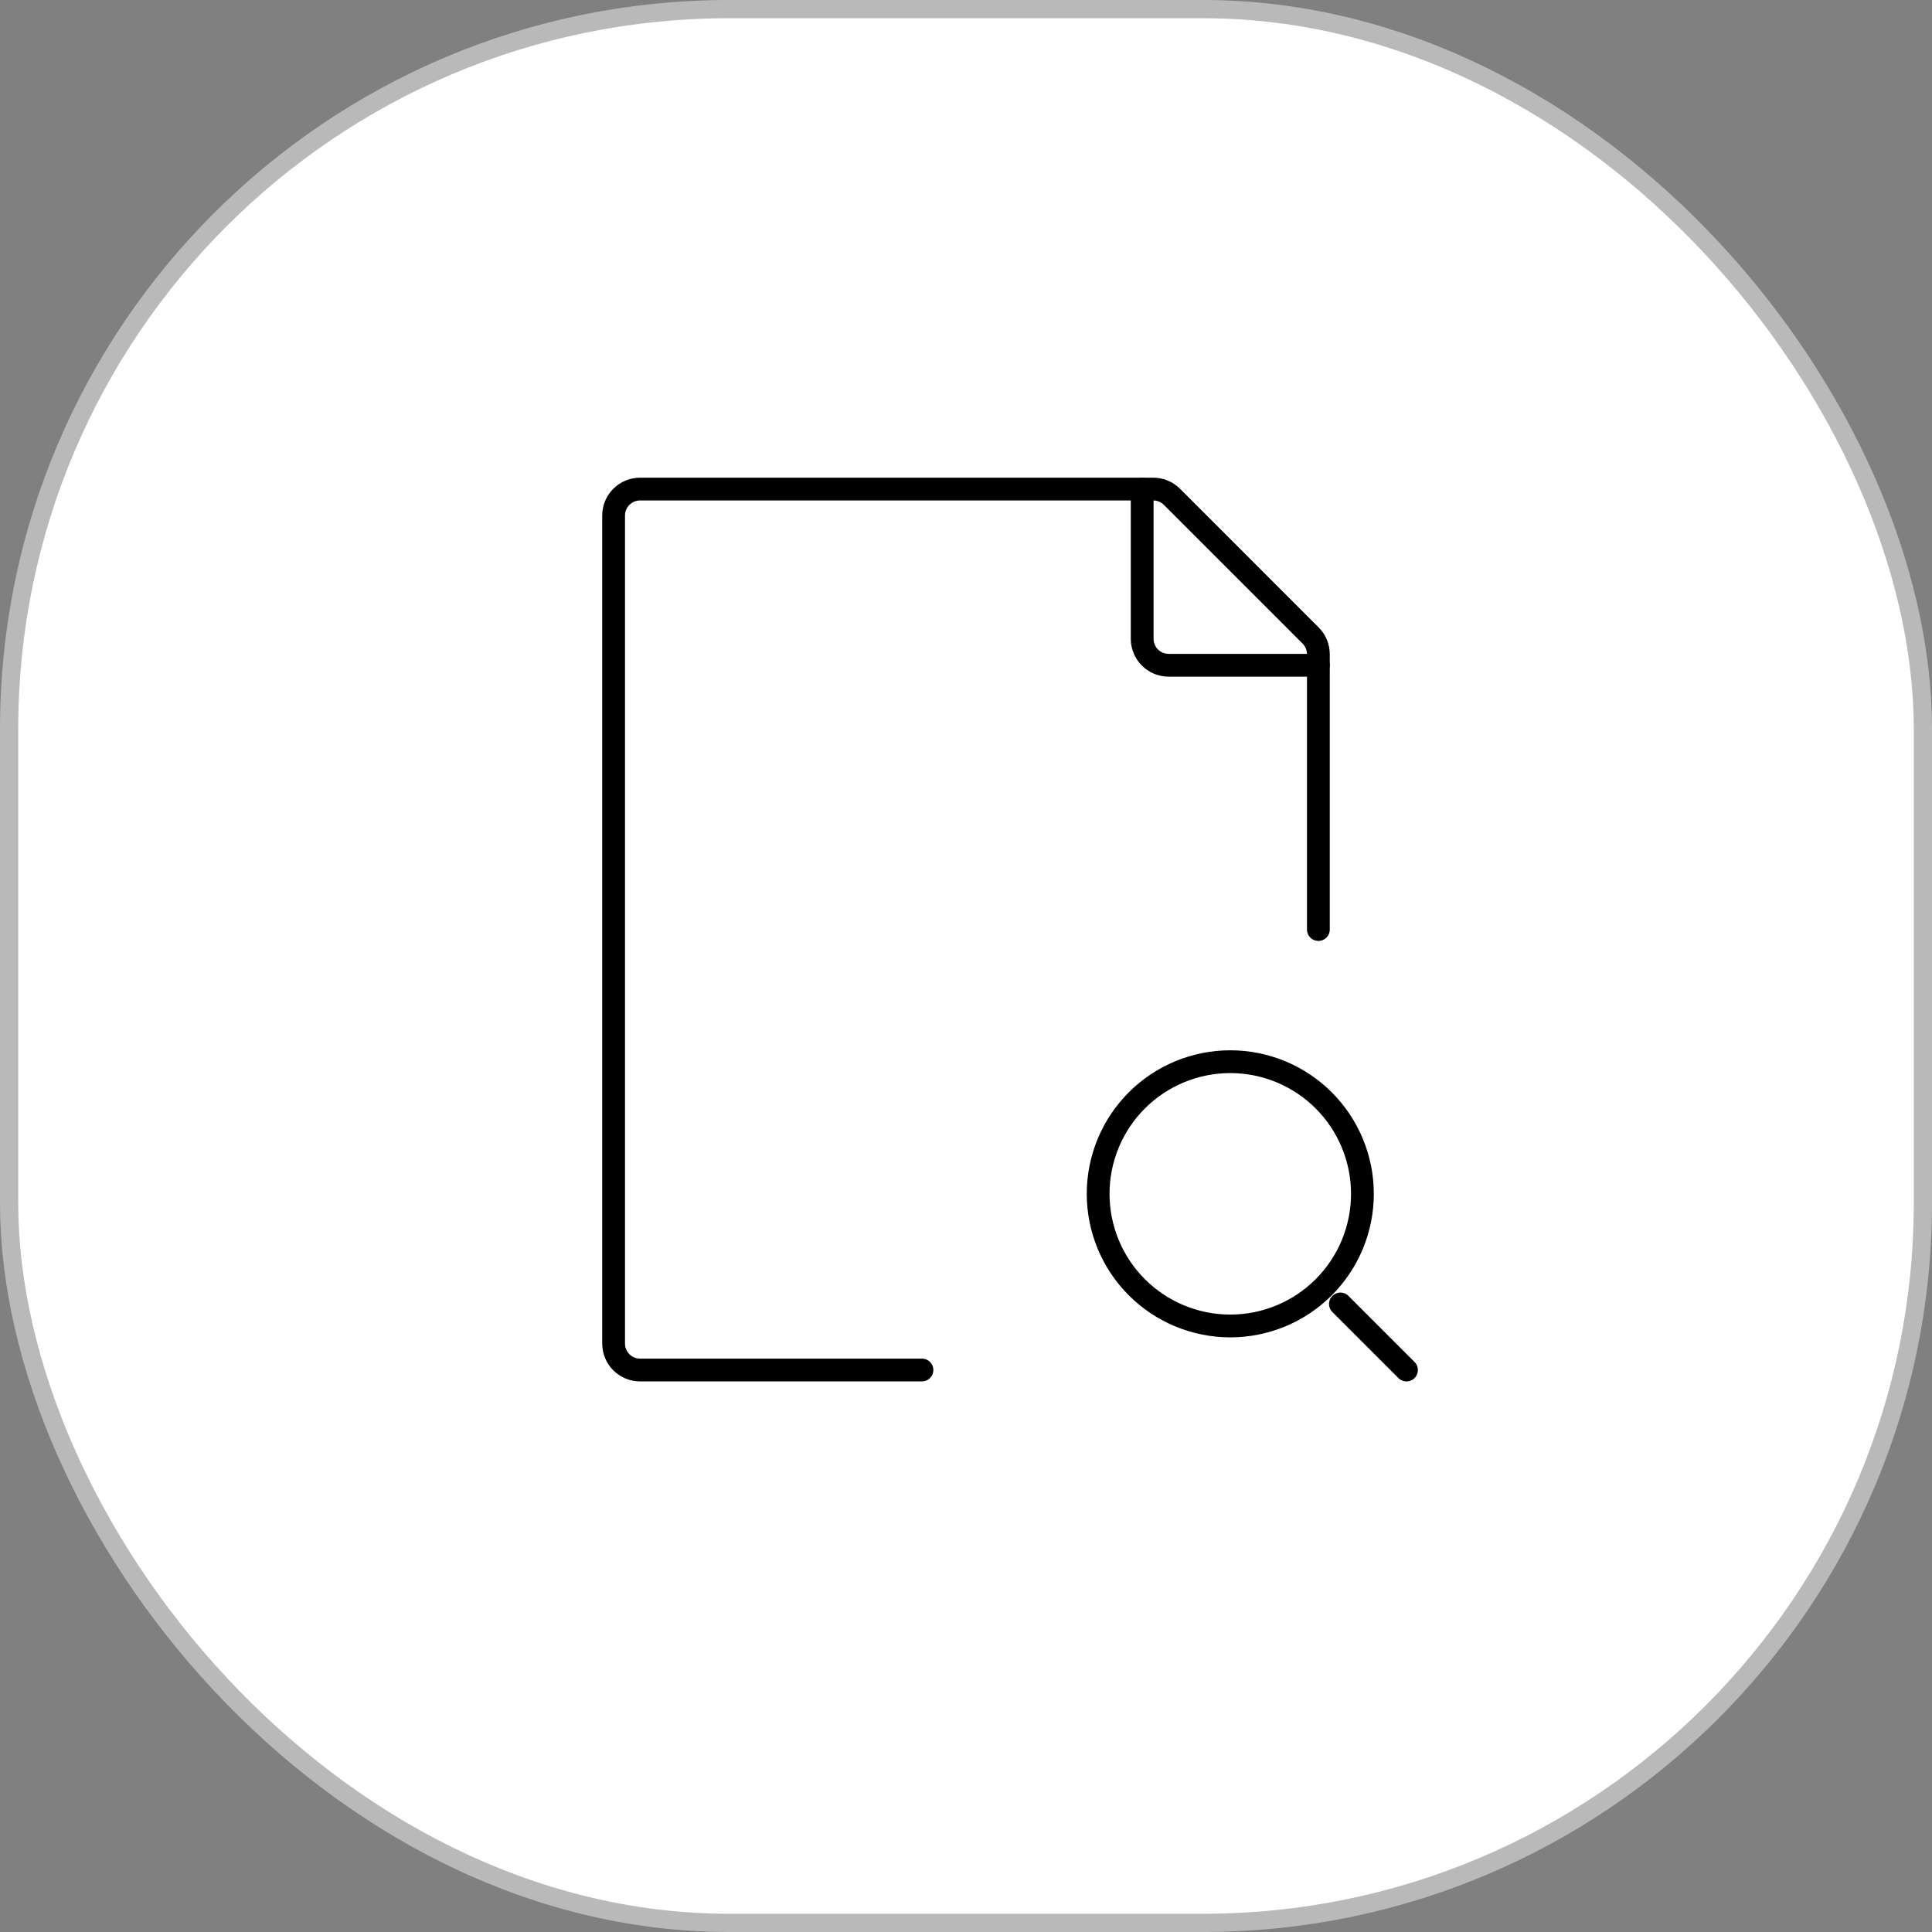
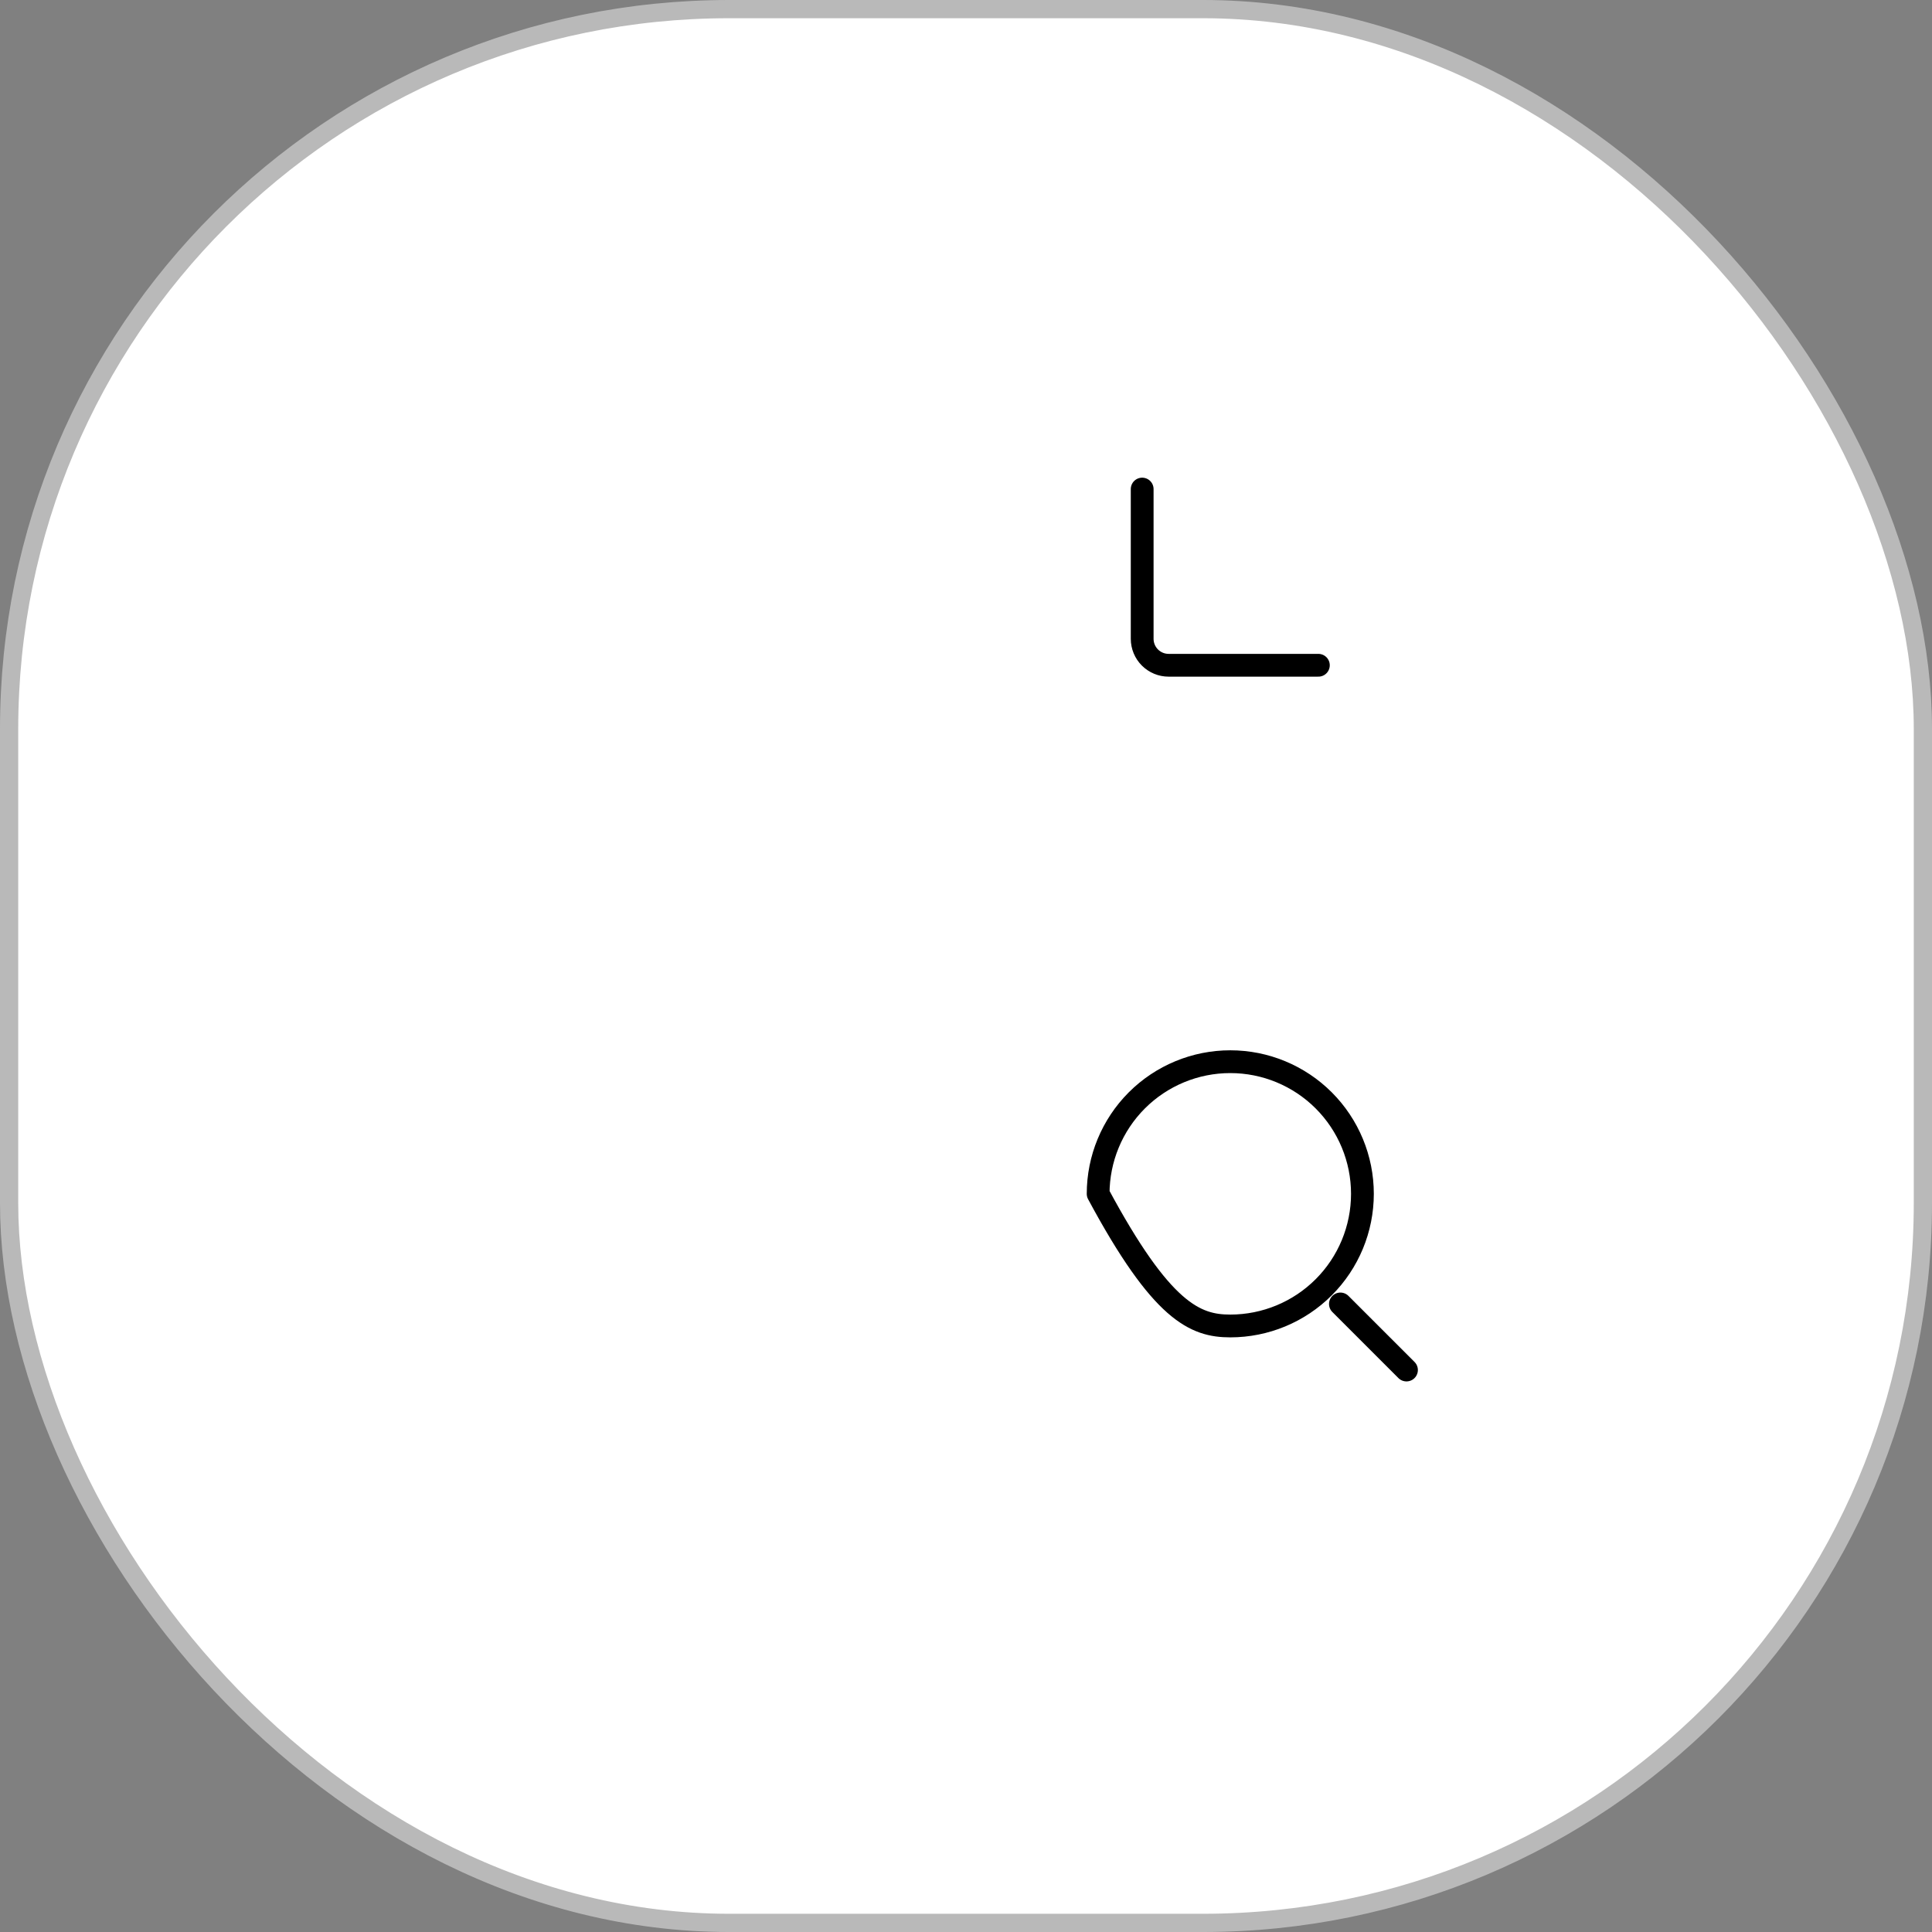
<svg xmlns="http://www.w3.org/2000/svg" width="106" height="106" viewBox="0 0 106 106" fill="none">
  <rect x="0" y="0" width="106" height="106" fill="#808080" stroke="none" />
  <rect x="0.5" y="0.5" width="105" height="105" rx="39.5" fill="white" stroke="#B9B9B9" />
-   <path d="M73.542 71.542L77.167 75.167M60.25 65.5C60.25 67.423 61.014 69.267 62.373 70.626C63.733 71.986 65.577 72.75 67.5 72.75C69.423 72.75 71.267 71.986 72.626 70.626C73.986 69.267 74.75 67.423 74.75 65.5C74.75 63.577 73.986 61.733 72.626 60.373C71.267 59.014 69.423 58.25 67.5 58.25C65.577 58.25 63.733 59.014 62.373 60.373C61.014 61.733 60.25 63.577 60.25 65.5Z" stroke="black" stroke-width="1.25" stroke-linecap="round" stroke-linejoin="round" />
-   <path d="M72.333 51V35.893C72.333 35.702 72.295 35.513 72.222 35.337C72.149 35.161 72.042 35.001 71.907 34.866L64.3 27.258C64.028 26.986 63.66 26.833 63.275 26.833H35.116C34.731 26.833 34.363 26.986 34.091 27.258C33.819 27.53 33.666 27.898 33.666 28.283V73.716C33.666 74.101 33.819 74.47 34.091 74.742C34.363 75.014 34.731 75.166 35.116 75.166H50.583" stroke="black" stroke-width="1.25" stroke-linecap="round" stroke-linejoin="round" />
+   <path d="M73.542 71.542L77.167 75.167M60.25 65.5C63.733 71.986 65.577 72.75 67.5 72.75C69.423 72.75 71.267 71.986 72.626 70.626C73.986 69.267 74.75 67.423 74.75 65.5C74.75 63.577 73.986 61.733 72.626 60.373C71.267 59.014 69.423 58.25 67.5 58.25C65.577 58.25 63.733 59.014 62.373 60.373C61.014 61.733 60.25 63.577 60.25 65.5Z" stroke="black" stroke-width="1.25" stroke-linecap="round" stroke-linejoin="round" />
  <path d="M62.666 26.833V35.05C62.666 35.434 62.819 35.803 63.091 36.075C63.363 36.347 63.731 36.5 64.116 36.5H72.333" stroke="black" stroke-width="1.25" stroke-linecap="round" stroke-linejoin="round" />
</svg>